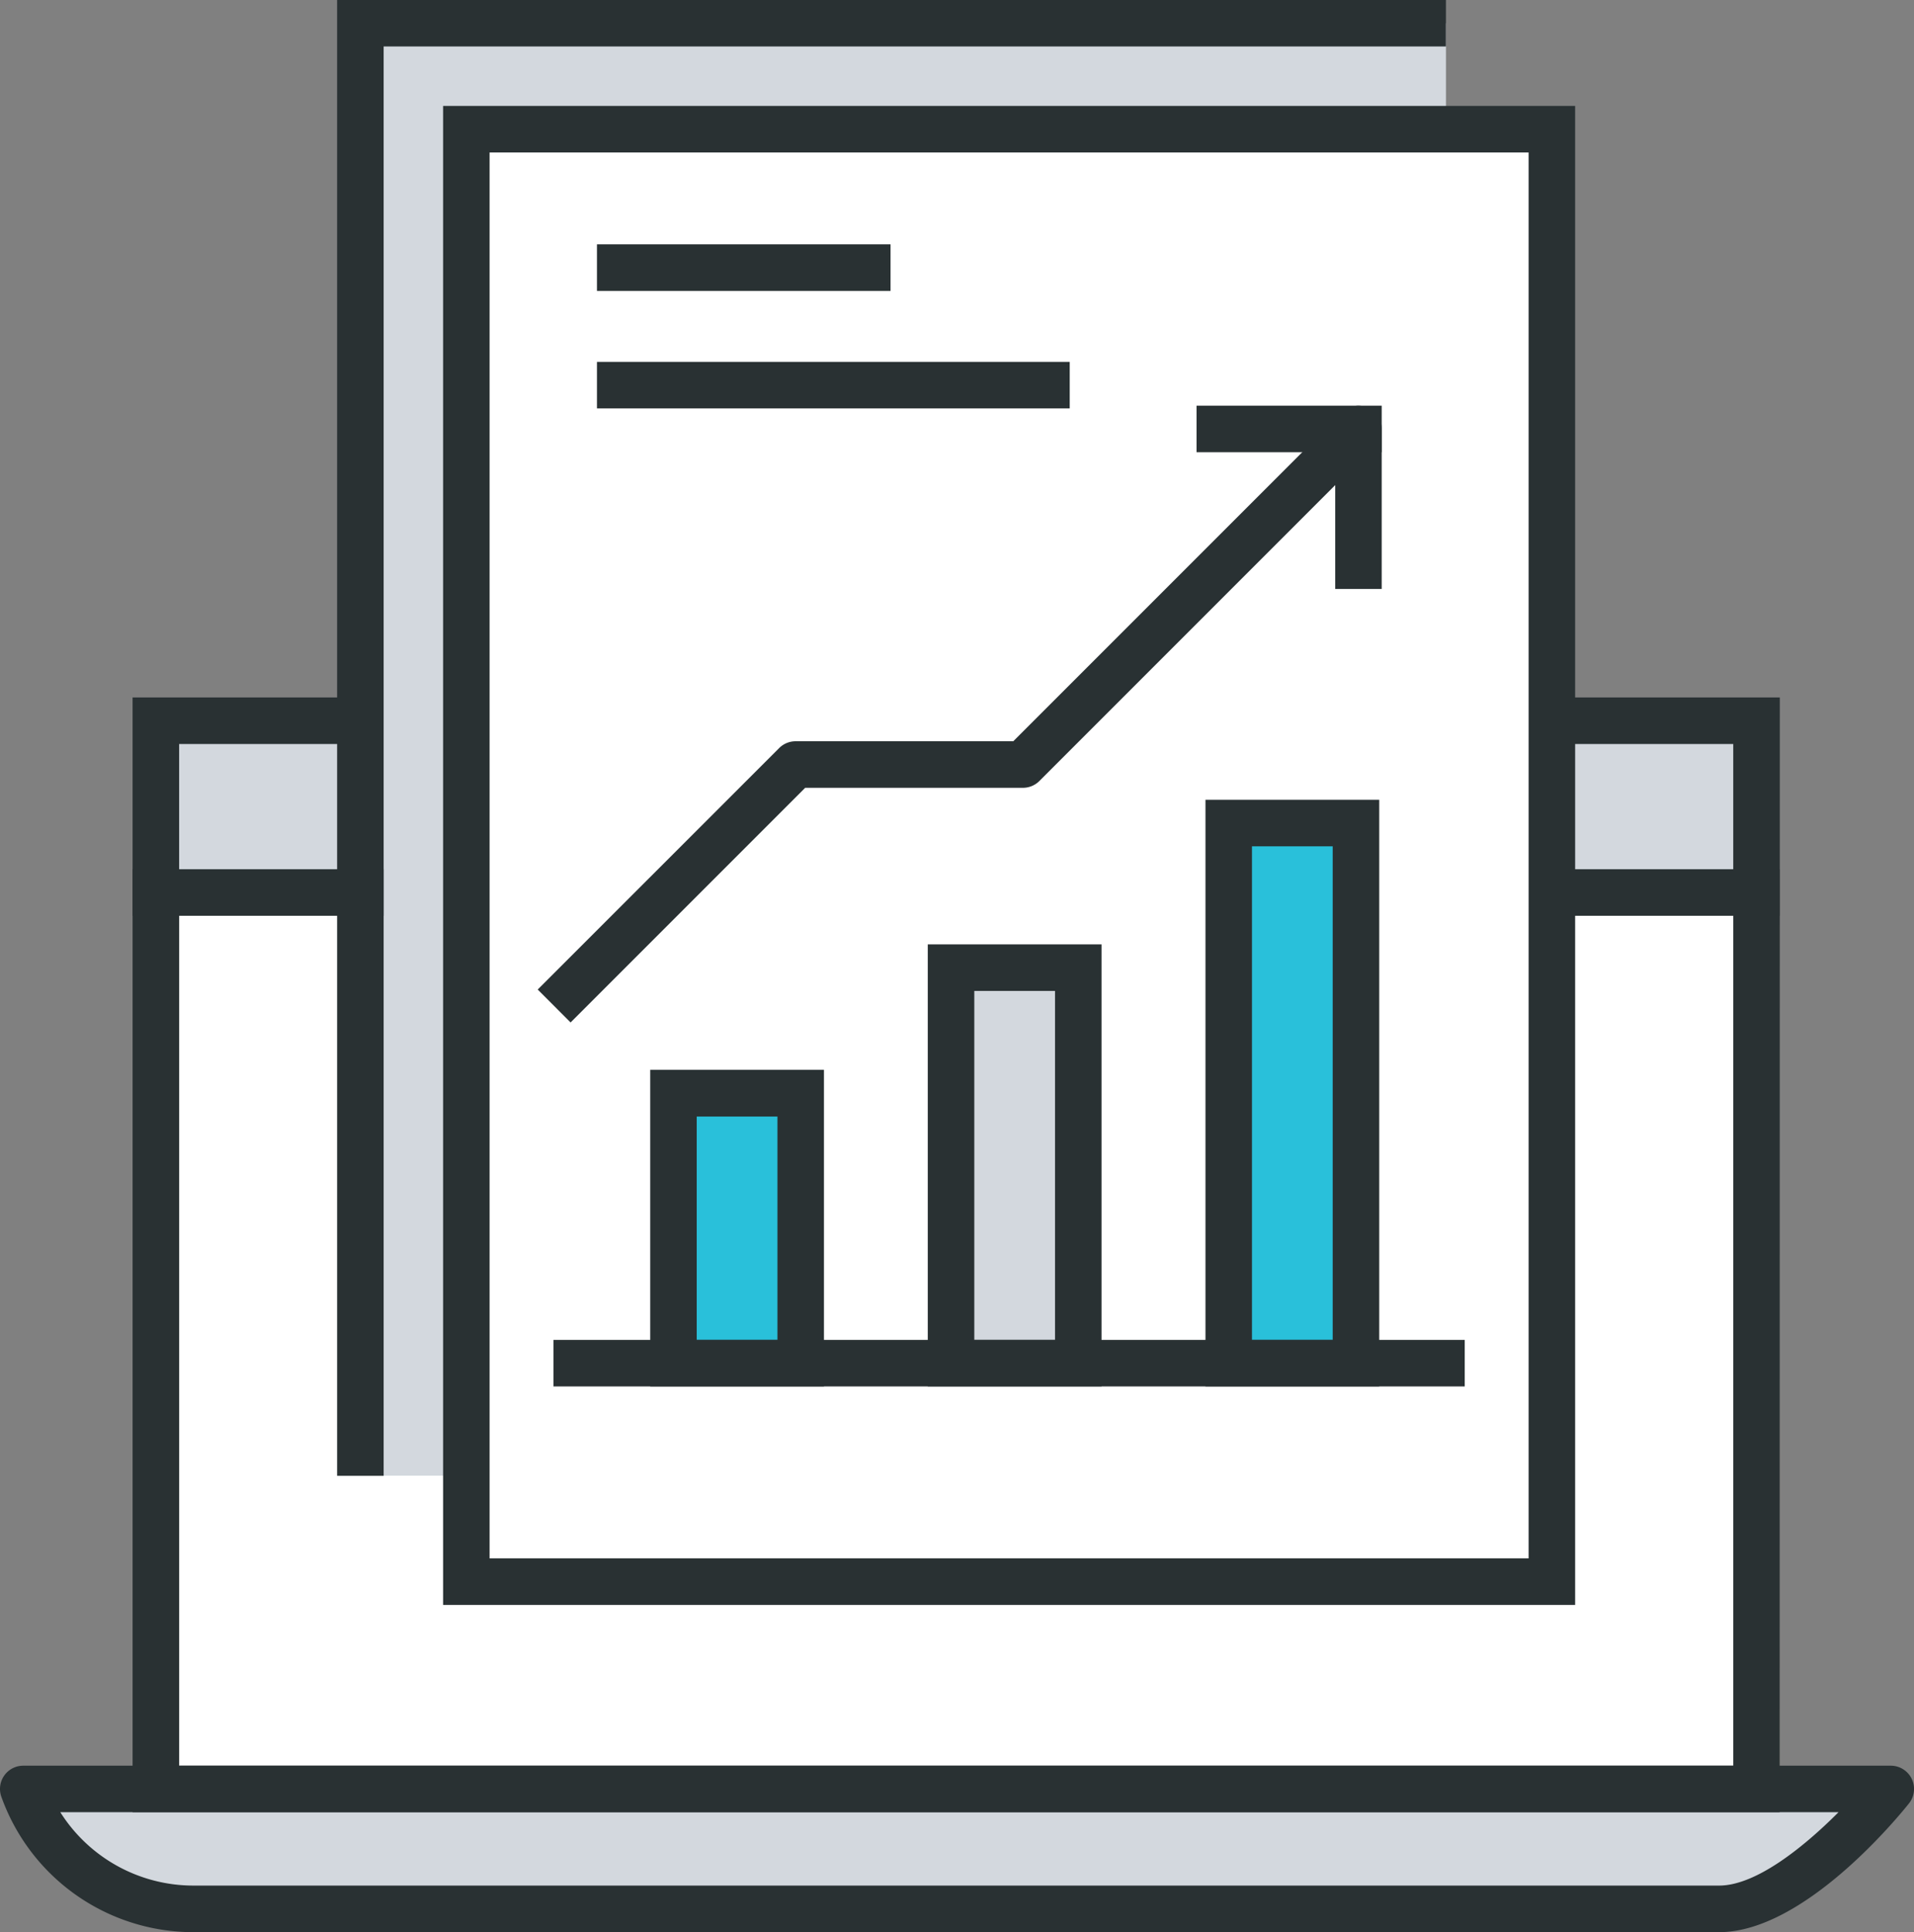
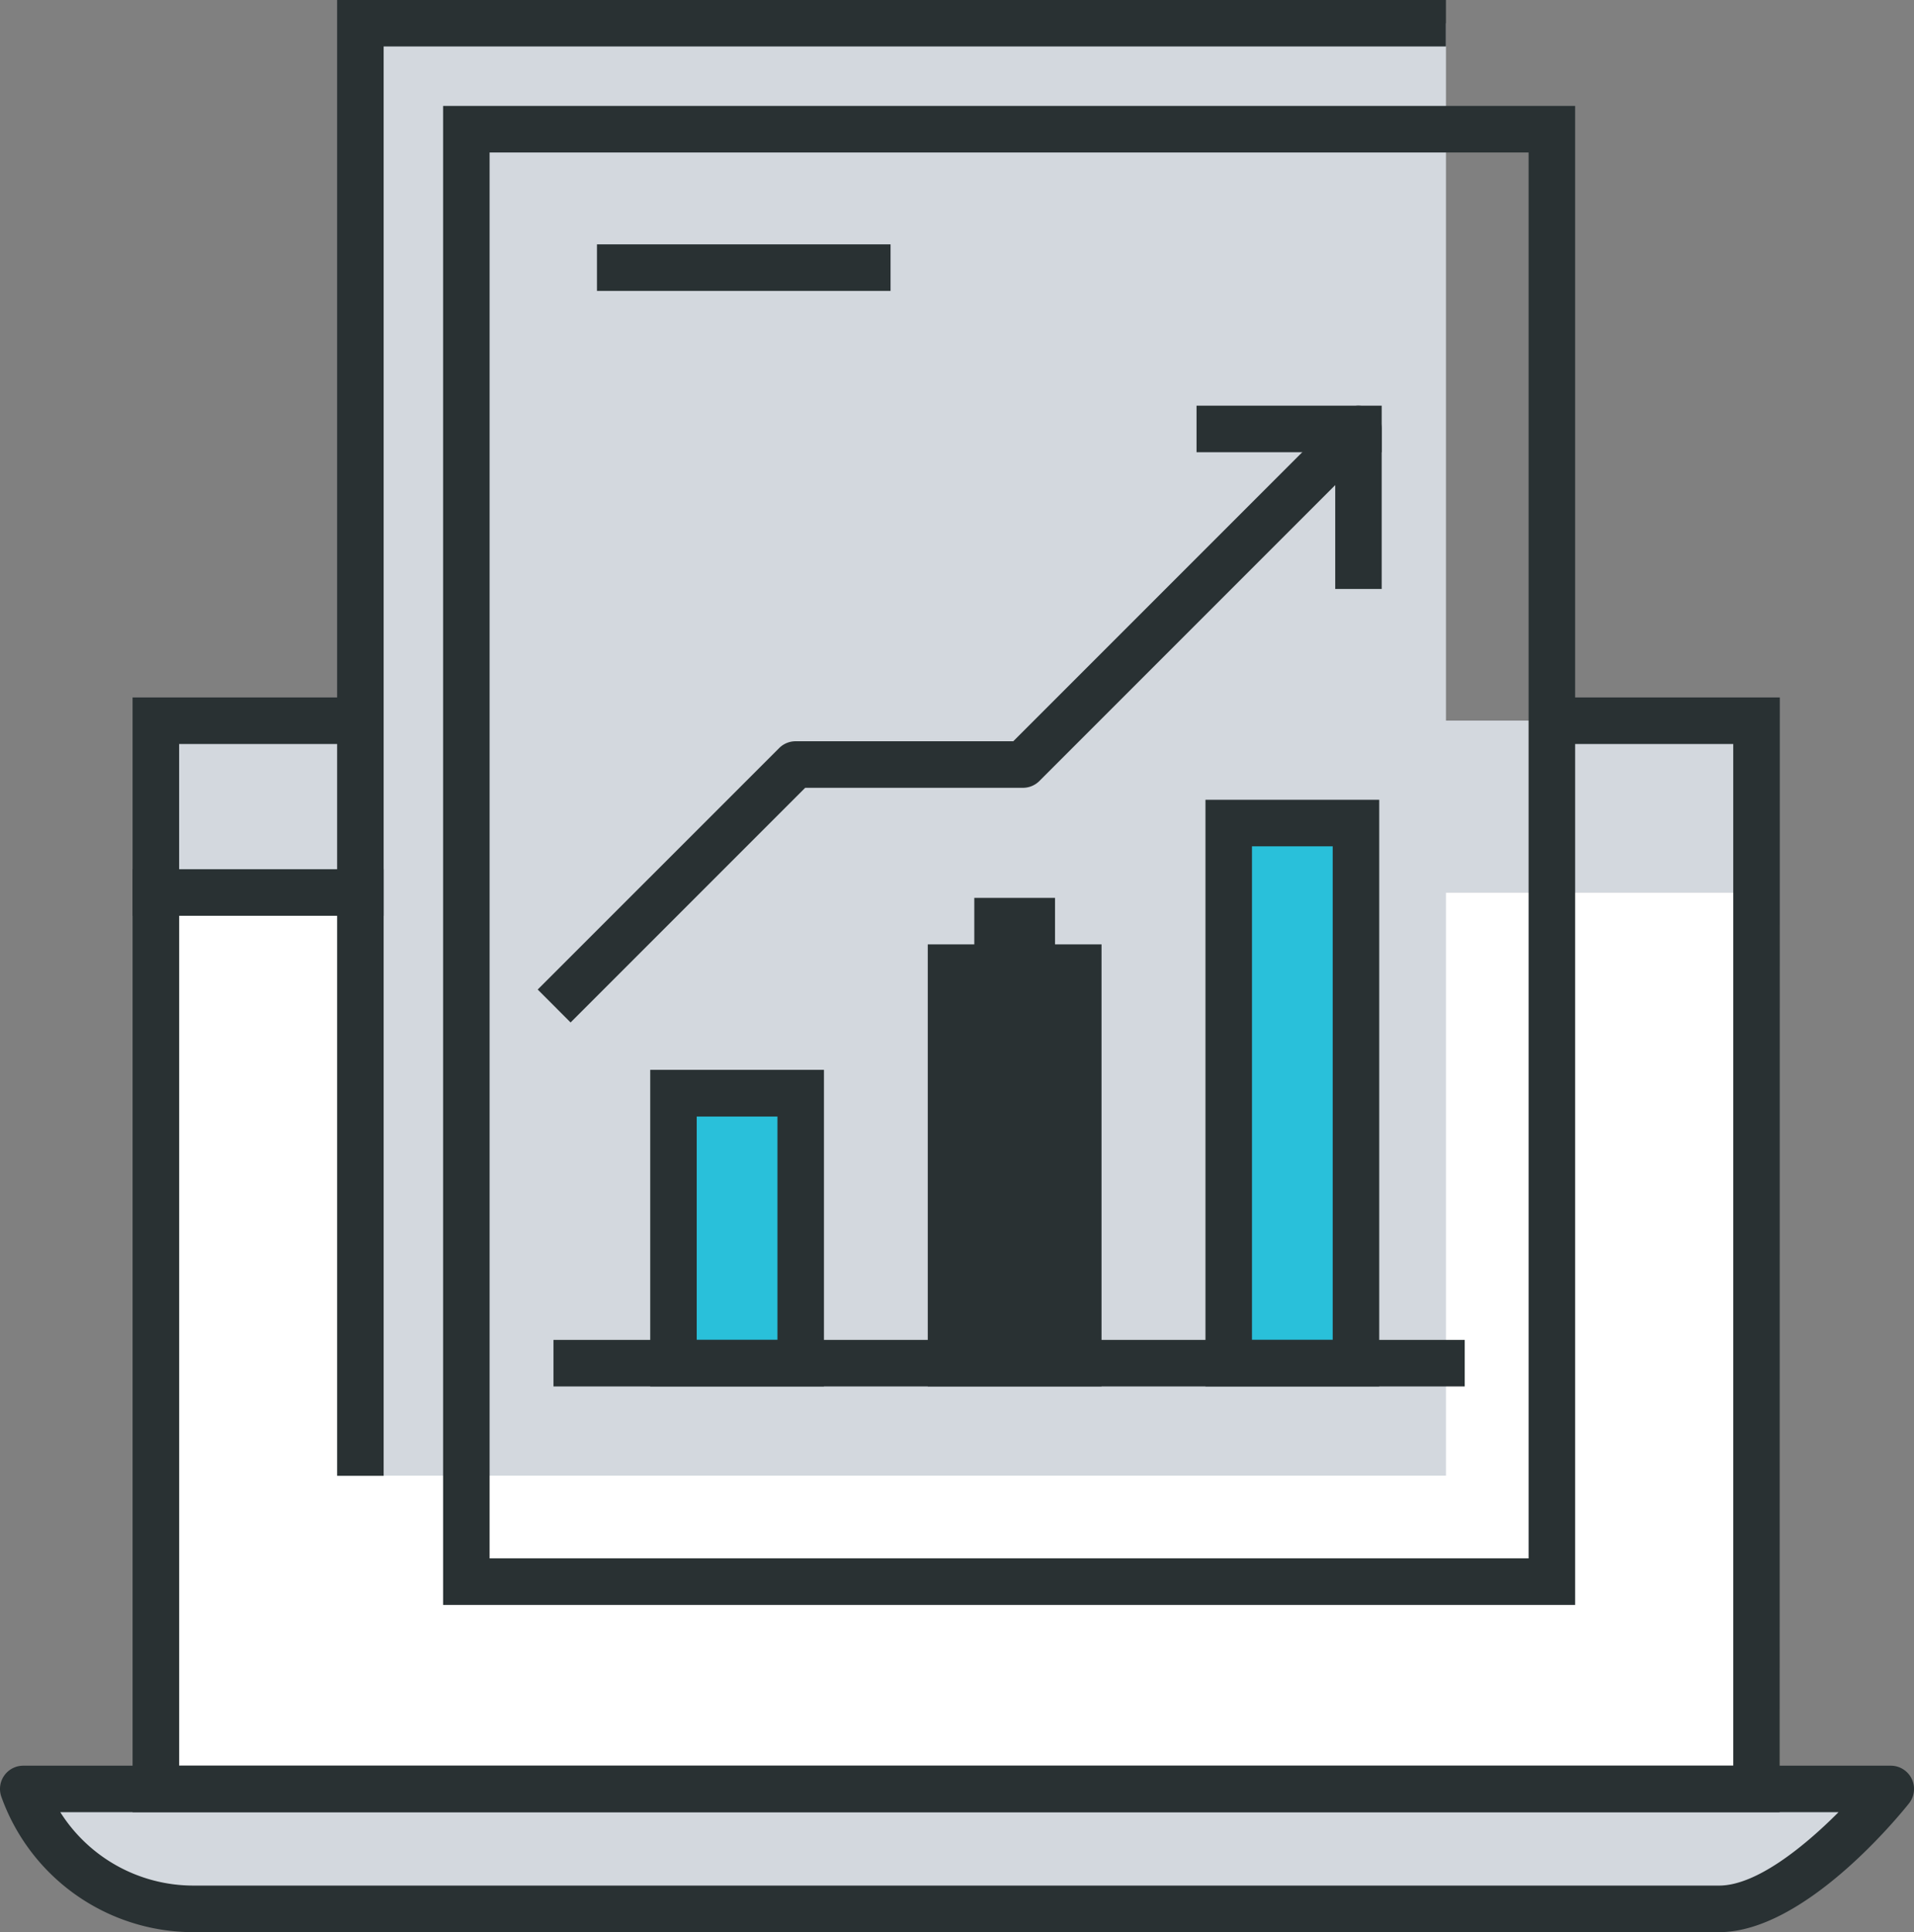
<svg xmlns="http://www.w3.org/2000/svg" width="59.149" height="59.697" viewBox="0 0 59.149 59.697">
  <rect x="0" y="0" width="59.149" height="59.697" fill="#808080" stroke="none" />
  <g id="Group_49" data-name="Group 49" transform="translate(-636.437 -201.702)">
    <g id="Group_23" data-name="Group 23">
      <rect id="Rectangle_25" data-name="Rectangle 25" width="49.46" height="27.697" transform="translate(641.255 229.278)" fill="#fff" />
    </g>
    <g id="Group_24" data-name="Group 24">
      <rect id="Rectangle_26" data-name="Rectangle 26" width="49.46" height="5.308" transform="translate(641.255 223.97)" fill="#d3d8de" />
    </g>
    <g id="Group_25" data-name="Group 25">
      <path id="Path_12" data-name="Path 12" d="M689.563,260.68H642.407a5.573,5.573,0,0,1-5.251-3.7h57.712S691.921,260.68,689.563,260.68Z" fill="#d3d8de" />
    </g>
    <g id="Group_48" data-name="Group 48">
      <g id="Group_26" data-name="Group 26">
        <rect id="Rectangle_27" data-name="Rectangle 27" width="46.585" height="27.697" transform="translate(644.13 229.278)" fill="#fff" />
      </g>
      <g id="Group_27" data-name="Group 27">
        <rect id="Rectangle_28" data-name="Rectangle 28" width="33.547" height="44.876" transform="translate(647.575 202.42)" fill="#d3d8de" />
      </g>
      <g id="Group_28" data-name="Group 28">
        <rect id="Rectangle_29" data-name="Rectangle 29" width="46.585" height="5.308" transform="translate(644.13 223.97)" fill="#d3d8de" />
      </g>
      <g id="Group_29" data-name="Group 29">
-         <rect id="Rectangle_30" data-name="Rectangle 30" width="33.547" height="44.876" transform="translate(650.848 205.694)" fill="#fff" />
-       </g>
+         </g>
      <g id="Group_30" data-name="Group 30">
        <rect id="Rectangle_31" data-name="Rectangle 31" width="3.808" height="16.688" transform="translate(674.533 227.132)" fill="#29c0da" />
      </g>
      <g id="Group_31" data-name="Group 31">
        <rect id="Rectangle_32" data-name="Rectangle 32" width="3.775" height="12.22" transform="translate(665.985 231.6)" fill="#d3d8de" />
      </g>
      <g id="Group_32" data-name="Group 32">
        <rect id="Rectangle_33" data-name="Rectangle 33" width="3.926" height="8.344" transform="translate(657.252 235.476)" fill="#29c0da" />
      </g>
      <g id="Group_33" data-name="Group 33">
-         <path id="Path_13" data-name="Path 13" d="M689.563,260.68h-43.8a5.573,5.573,0,0,1-5.251-3.7h54.358S691.921,260.68,689.563,260.68Z" fill="#d3d8de" />
-       </g>
+         </g>
      <g id="Group_34" data-name="Group 34">
        <path id="Path_14" data-name="Path 14" d="M685.114,251.289H650.13V204.975h34.984Zm-33.547-1.438h32.109V206.413H651.567Z" fill="#293133" />
      </g>
      <g id="Group_35" data-name="Group 35">
        <path id="Path_15" data-name="Path 15" d="M648.293,247.3h-1.438V201.7h34.266v1.438H648.293Z" fill="#293133" />
      </g>
      <g id="Group_36" data-name="Group 36">
        <rect id="Rectangle_34" data-name="Rectangle 34" width="28.161" height="1.438" transform="translate(653.541 243.101)" fill="#293133" />
      </g>
      <g id="Group_37" data-name="Group 37">
        <path id="Path_16" data-name="Path 16" d="M661.9,244.539h-5.369v-9.782H661.9Zm-3.932-1.438h2.495V236.2h-2.495Z" fill="#293133" />
      </g>
      <g id="Group_38" data-name="Group 38">
-         <path id="Path_17" data-name="Path 17" d="M670.478,244.539h-5.37V230.881h5.37Zm-3.932-1.438h2.495V232.319h-2.495Z" fill="#293133" />
+         <path id="Path_17" data-name="Path 17" d="M670.478,244.539h-5.37V230.881h5.37m-3.932-1.438h2.495V232.319h-2.495Z" fill="#293133" />
      </g>
      <g id="Group_39" data-name="Group 39">
        <path id="Path_18" data-name="Path 18" d="M679.06,244.539h-5.37V226.413h5.37Zm-3.933-1.438h2.495v-15.25h-2.495Z" fill="#293133" />
      </g>
      <g id="Group_40" data-name="Group 40">
        <path id="Path_19" data-name="Path 19" d="M654.07,233.293l-1.016-1.017,7.461-7.46a.716.716,0,0,1,.508-.211h6.727l10.159-10.159a.719.719,0,0,1,1.227.509V219.9H677.7V216.69l-9.142,9.142a.719.719,0,0,1-.508.211H661.32Z" fill="#293133" />
      </g>
      <g id="Group_41" data-name="Group 41">
        <rect id="Rectangle_35" data-name="Rectangle 35" width="5.722" height="1.438" transform="translate(673.414 214.236)" fill="#293133" />
      </g>
      <g id="Group_42" data-name="Group 42">
        <rect id="Rectangle_36" data-name="Rectangle 36" width="9.073" height="1.438" transform="translate(654.885 209.252)" fill="#293133" />
      </g>
      <g id="Group_43" data-name="Group 43">
-         <rect id="Rectangle_37" data-name="Rectangle 37" width="14.61" height="1.438" transform="translate(654.885 212.883)" fill="#293133" />
-       </g>
+         </g>
      <g id="Group_44" data-name="Group 44">
        <path id="Path_20" data-name="Path 20" d="M691.434,257.693h-50.9V223.251h7.039v1.438h-5.6v31.567H690V224.689h-5.6v-1.437h7.039Z" fill="#293133" />
      </g>
      <g id="Group_45" data-name="Group 45">
        <path id="Path_21" data-name="Path 21" d="M689.563,261.4H642.407a6.3,6.3,0,0,1-5.928-4.183.718.718,0,0,1,.677-.96h57.711a.718.718,0,0,1,.563,1.166C695.106,257.829,692.192,261.4,689.563,261.4ZM638.3,257.693a4.866,4.866,0,0,0,4.108,2.268h47.156c1.151,0,2.638-1.212,3.69-2.268Z" fill="#293133" />
      </g>
      <g id="Group_46" data-name="Group 46">
        <rect id="Rectangle_38" data-name="Rectangle 38" width="7.757" height="1.438" transform="translate(640.536 228.559)" fill="#293133" />
      </g>
      <g id="Group_47" data-name="Group 47">
-         <rect id="Rectangle_39" data-name="Rectangle 39" width="7.319" height="1.438" transform="translate(684.114 228.559)" fill="#293133" />
-       </g>
+         </g>
    </g>
  </g>
</svg>